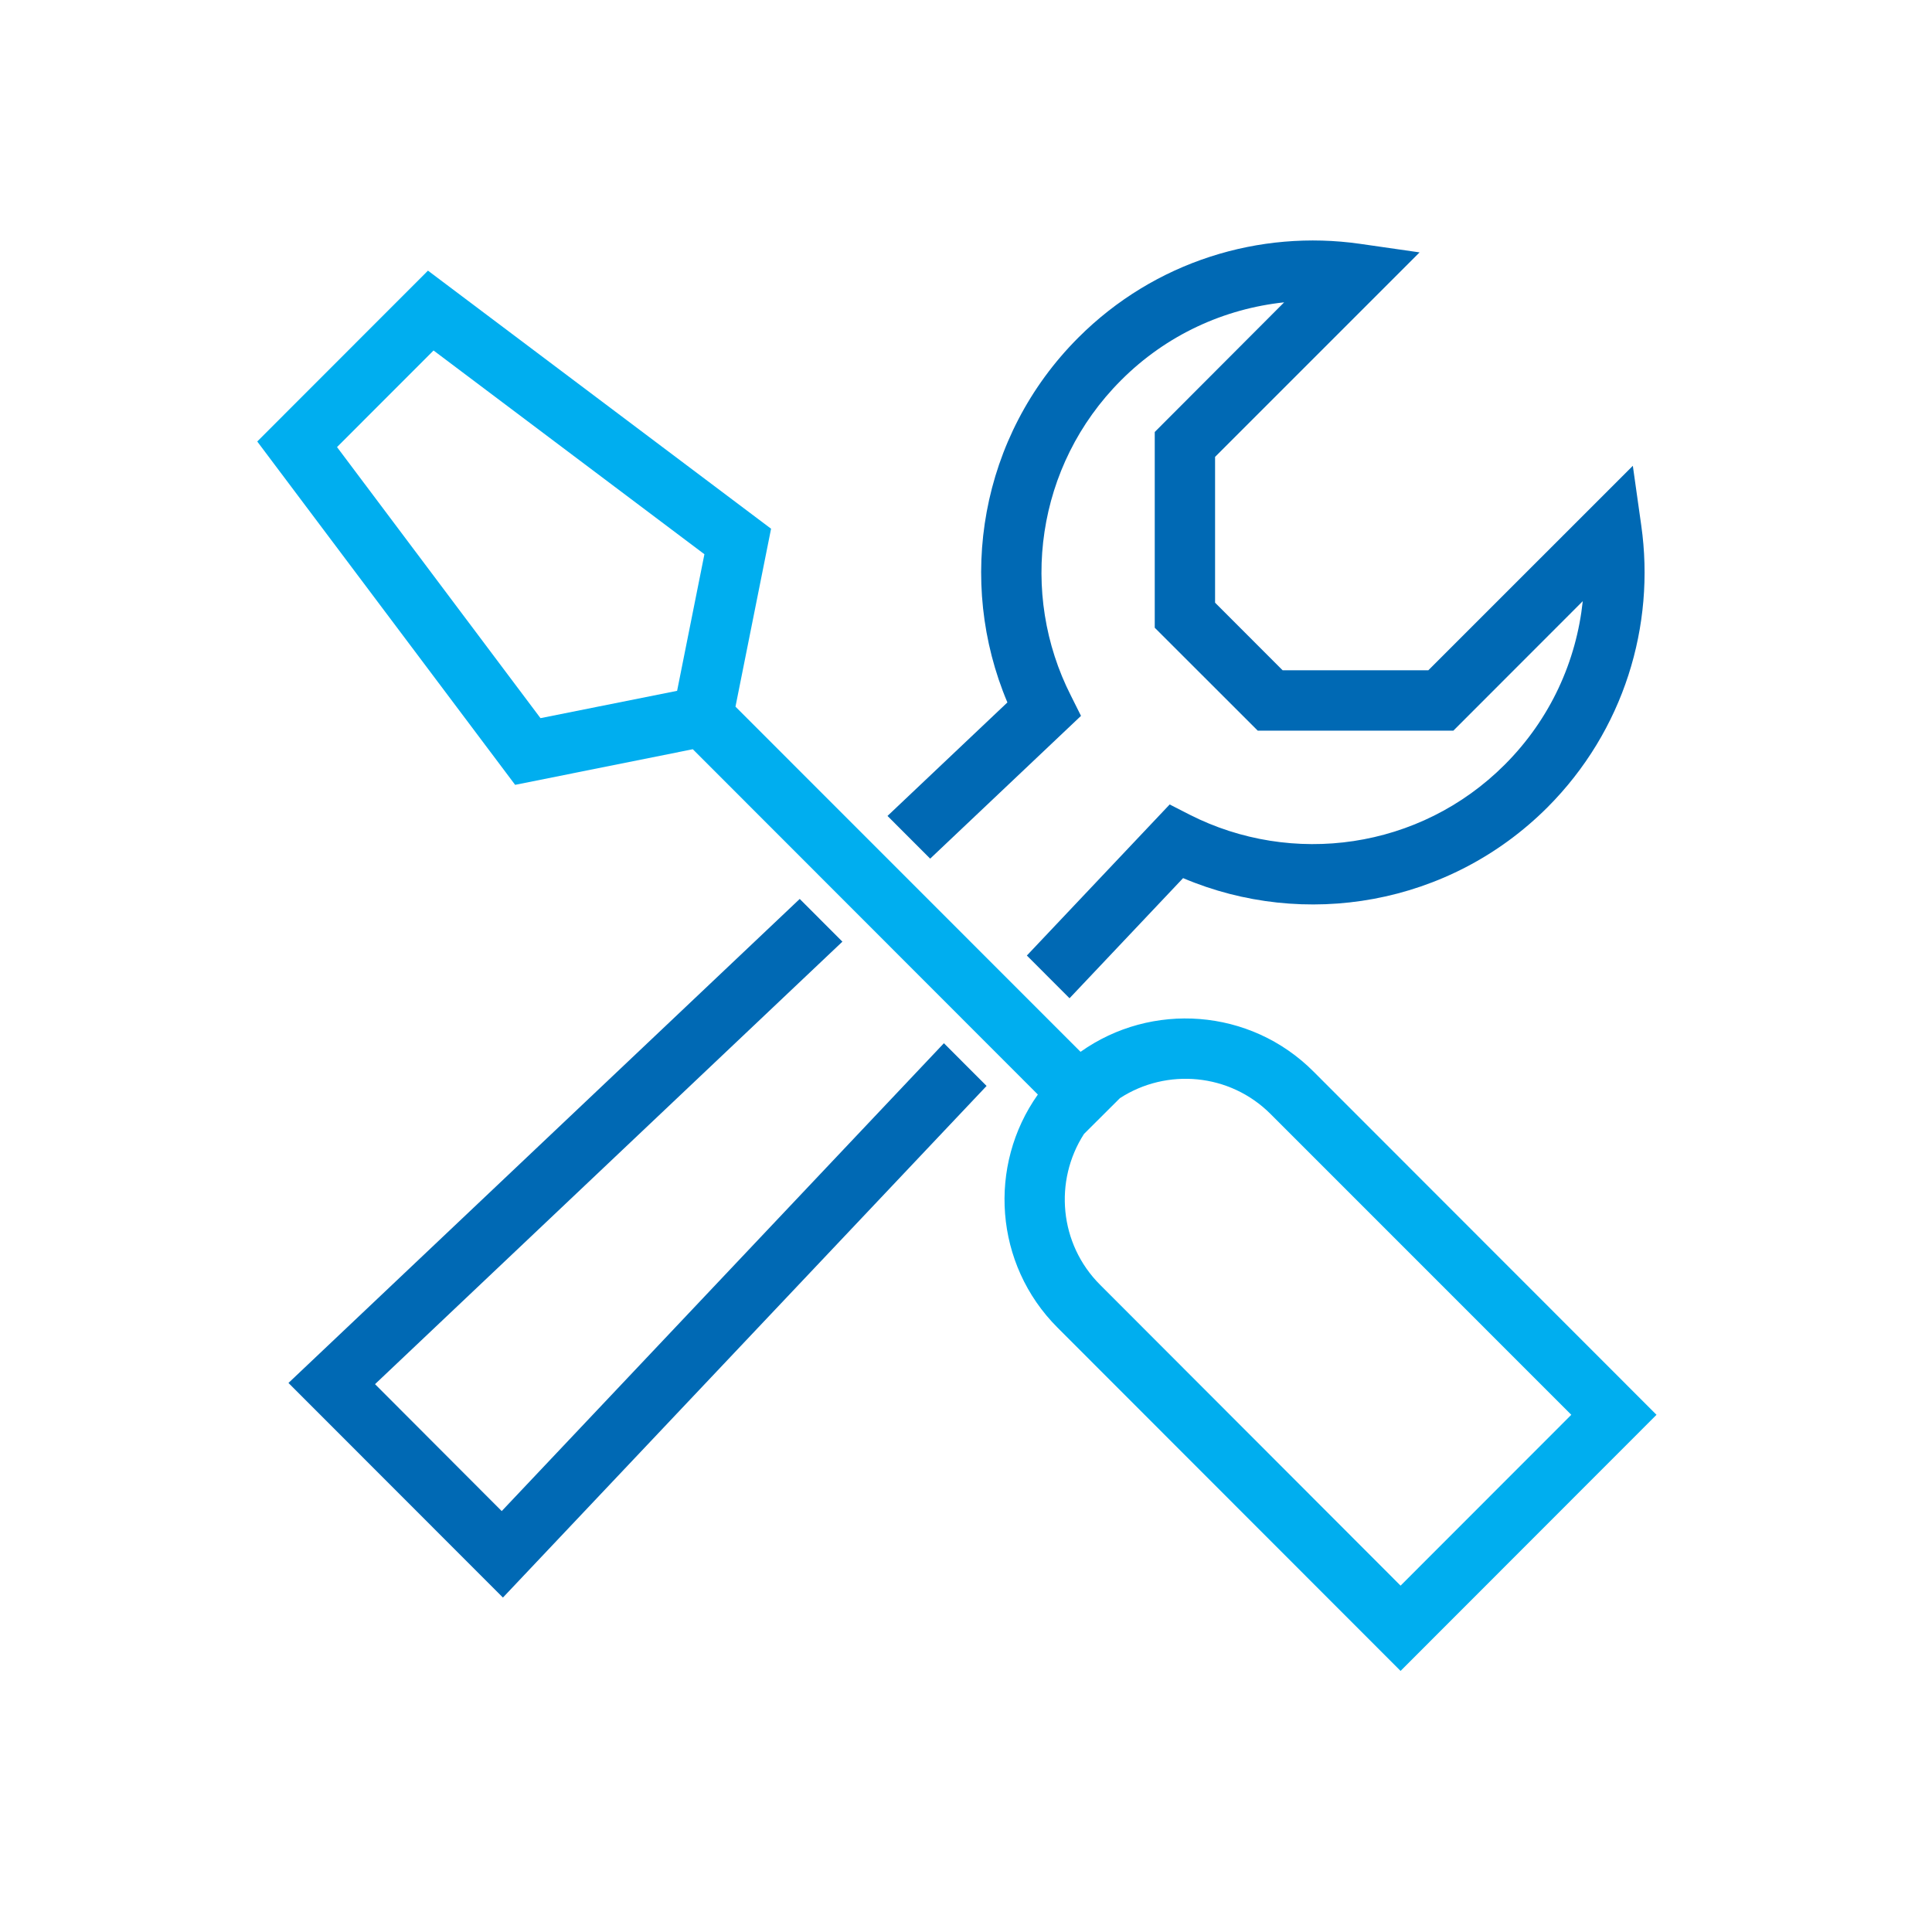
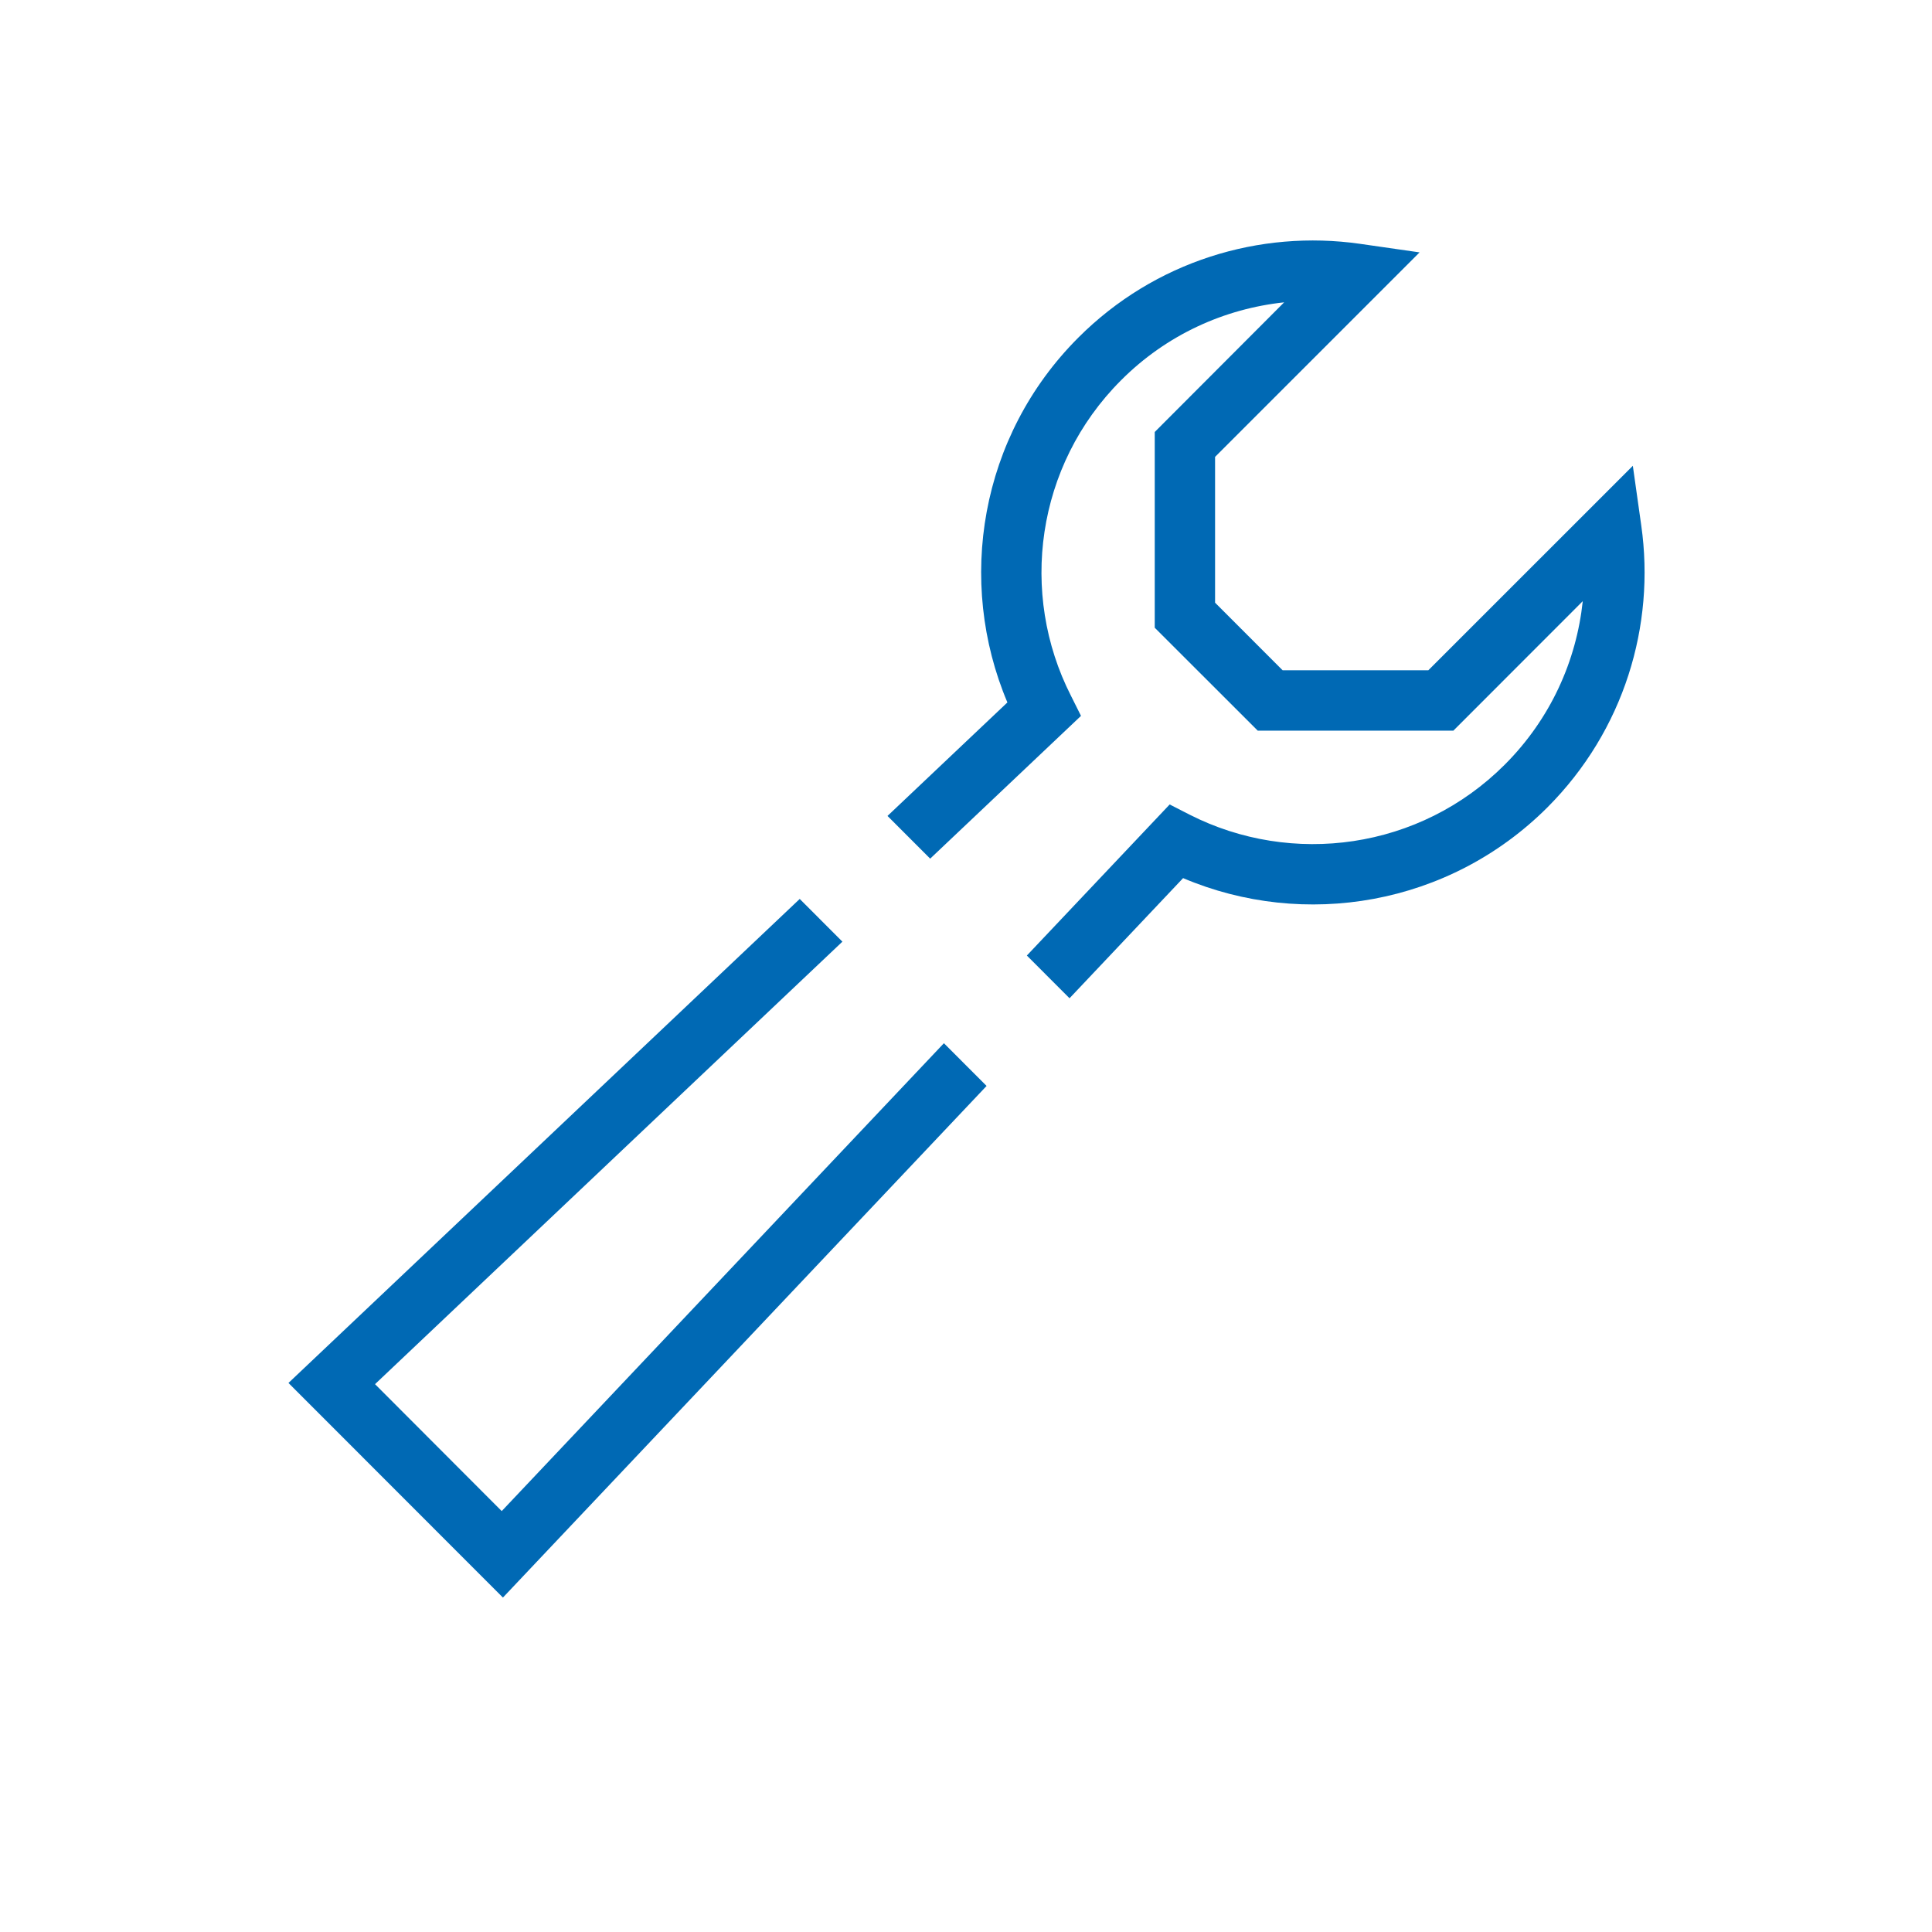
<svg xmlns="http://www.w3.org/2000/svg" xmlns:ns1="http://www.serif.com/" width="100%" height="100%" viewBox="0 0 128 128" version="1.1" xml:space="preserve" style="fill-rule:evenodd;clip-rule:evenodd;stroke-linejoin:round;stroke-miterlimit:2;">
  <g transform="matrix(1,0,0,1,-13622,-3501.33)">
    <g transform="matrix(0.621,0,0,0.938,12747.6,3495.6)">
      <g id="_-Rechteck-" ns1:id="(Rechteck)" transform="matrix(2.081,0,0,1.334,-1657.02,-272.188)">
-         <rect x="1472.46" y="208.582" width="98.989" height="102.299" style="fill:none;" />
-       </g>
+         </g>
    </g>
    <g transform="matrix(0.621,0,0,0.938,12747.6,3495.6)">
      <g id="Icon-DuoTone" transform="matrix(1,0,0,1,0,-8.531)">
        <g transform="matrix(1.609,0,0,1.066,-1734.25,-3369.95)">
          <path d="M2005.98,3234.6L2008.81,3237.43L1977.82,3266.75L1986.22,3275.16L2015.54,3244.16L2018.37,3246.99L1986.3,3280.89L1972.08,3266.67L2005.98,3234.6ZM2011.8,3229.1L2019.75,3221.58C2016.36,3213.56 2017.92,3203.94 2024.45,3197.41C2029.53,3192.33 2036.5,3190.25 2043.11,3191.19L2047.08,3191.76L2033.52,3205.31L2033.52,3214.97L2038,3219.45L2047.66,3219.45L2061.22,3205.9L2061.78,3209.86C2062.72,3216.48 2060.64,3223.44 2055.56,3228.53C2049.03,3235.05 2039.41,3236.62 2031.4,3233.22L2023.87,3241.18L2021.04,3238.35L2030.51,3228.34L2031.84,3229.02C2038.6,3232.45 2047.08,3231.35 2052.73,3225.7C2055.76,3222.67 2057.48,3218.83 2057.9,3214.87L2049.32,3223.45L2036.35,3223.45L2029.52,3216.63L2029.52,3203.66L2038.1,3195.07C2034.15,3195.49 2030.3,3197.21 2027.28,3200.24C2021.63,3205.89 2020.52,3214.37 2023.96,3221.13L2024.63,3222.47L2014.63,3231.93L2011.8,3229.1Z" style="fill:rgb(0,105,180);" />
        </g>
        <g transform="matrix(1.609,0,0,1.066,-1734.25,-3369.95)">
-           <path d="M1998.89,3224.68L1987.11,3227.04L1970.01,3204.29L1981.33,3192.97L2004.08,3210.07L2001.72,3221.86L2024.6,3244.73C2029.29,3241.4 2035.84,3241.83 2040.04,3246.03L2062.79,3268.78L2045.82,3285.75L2023.07,3263C2018.87,3258.8 2018.44,3252.25 2021.77,3247.56L1998.89,3224.68ZM2024.83,3250.17C2022.83,3253.27 2023.18,3257.46 2025.9,3260.17L2045.82,3280.1L2057.14,3268.78L2037.21,3248.86C2034.5,3246.14 2030.31,3245.79 2027.21,3247.8L2024.83,3250.17ZM1975.3,3204.66L1988.79,3222.62L1997.85,3220.81L1999.66,3211.76L1981.7,3198.26L1975.3,3204.66Z" style="fill:rgb(0,174,239);" />
-         </g>
+           </g>
      </g>
    </g>
  </g>
</svg>